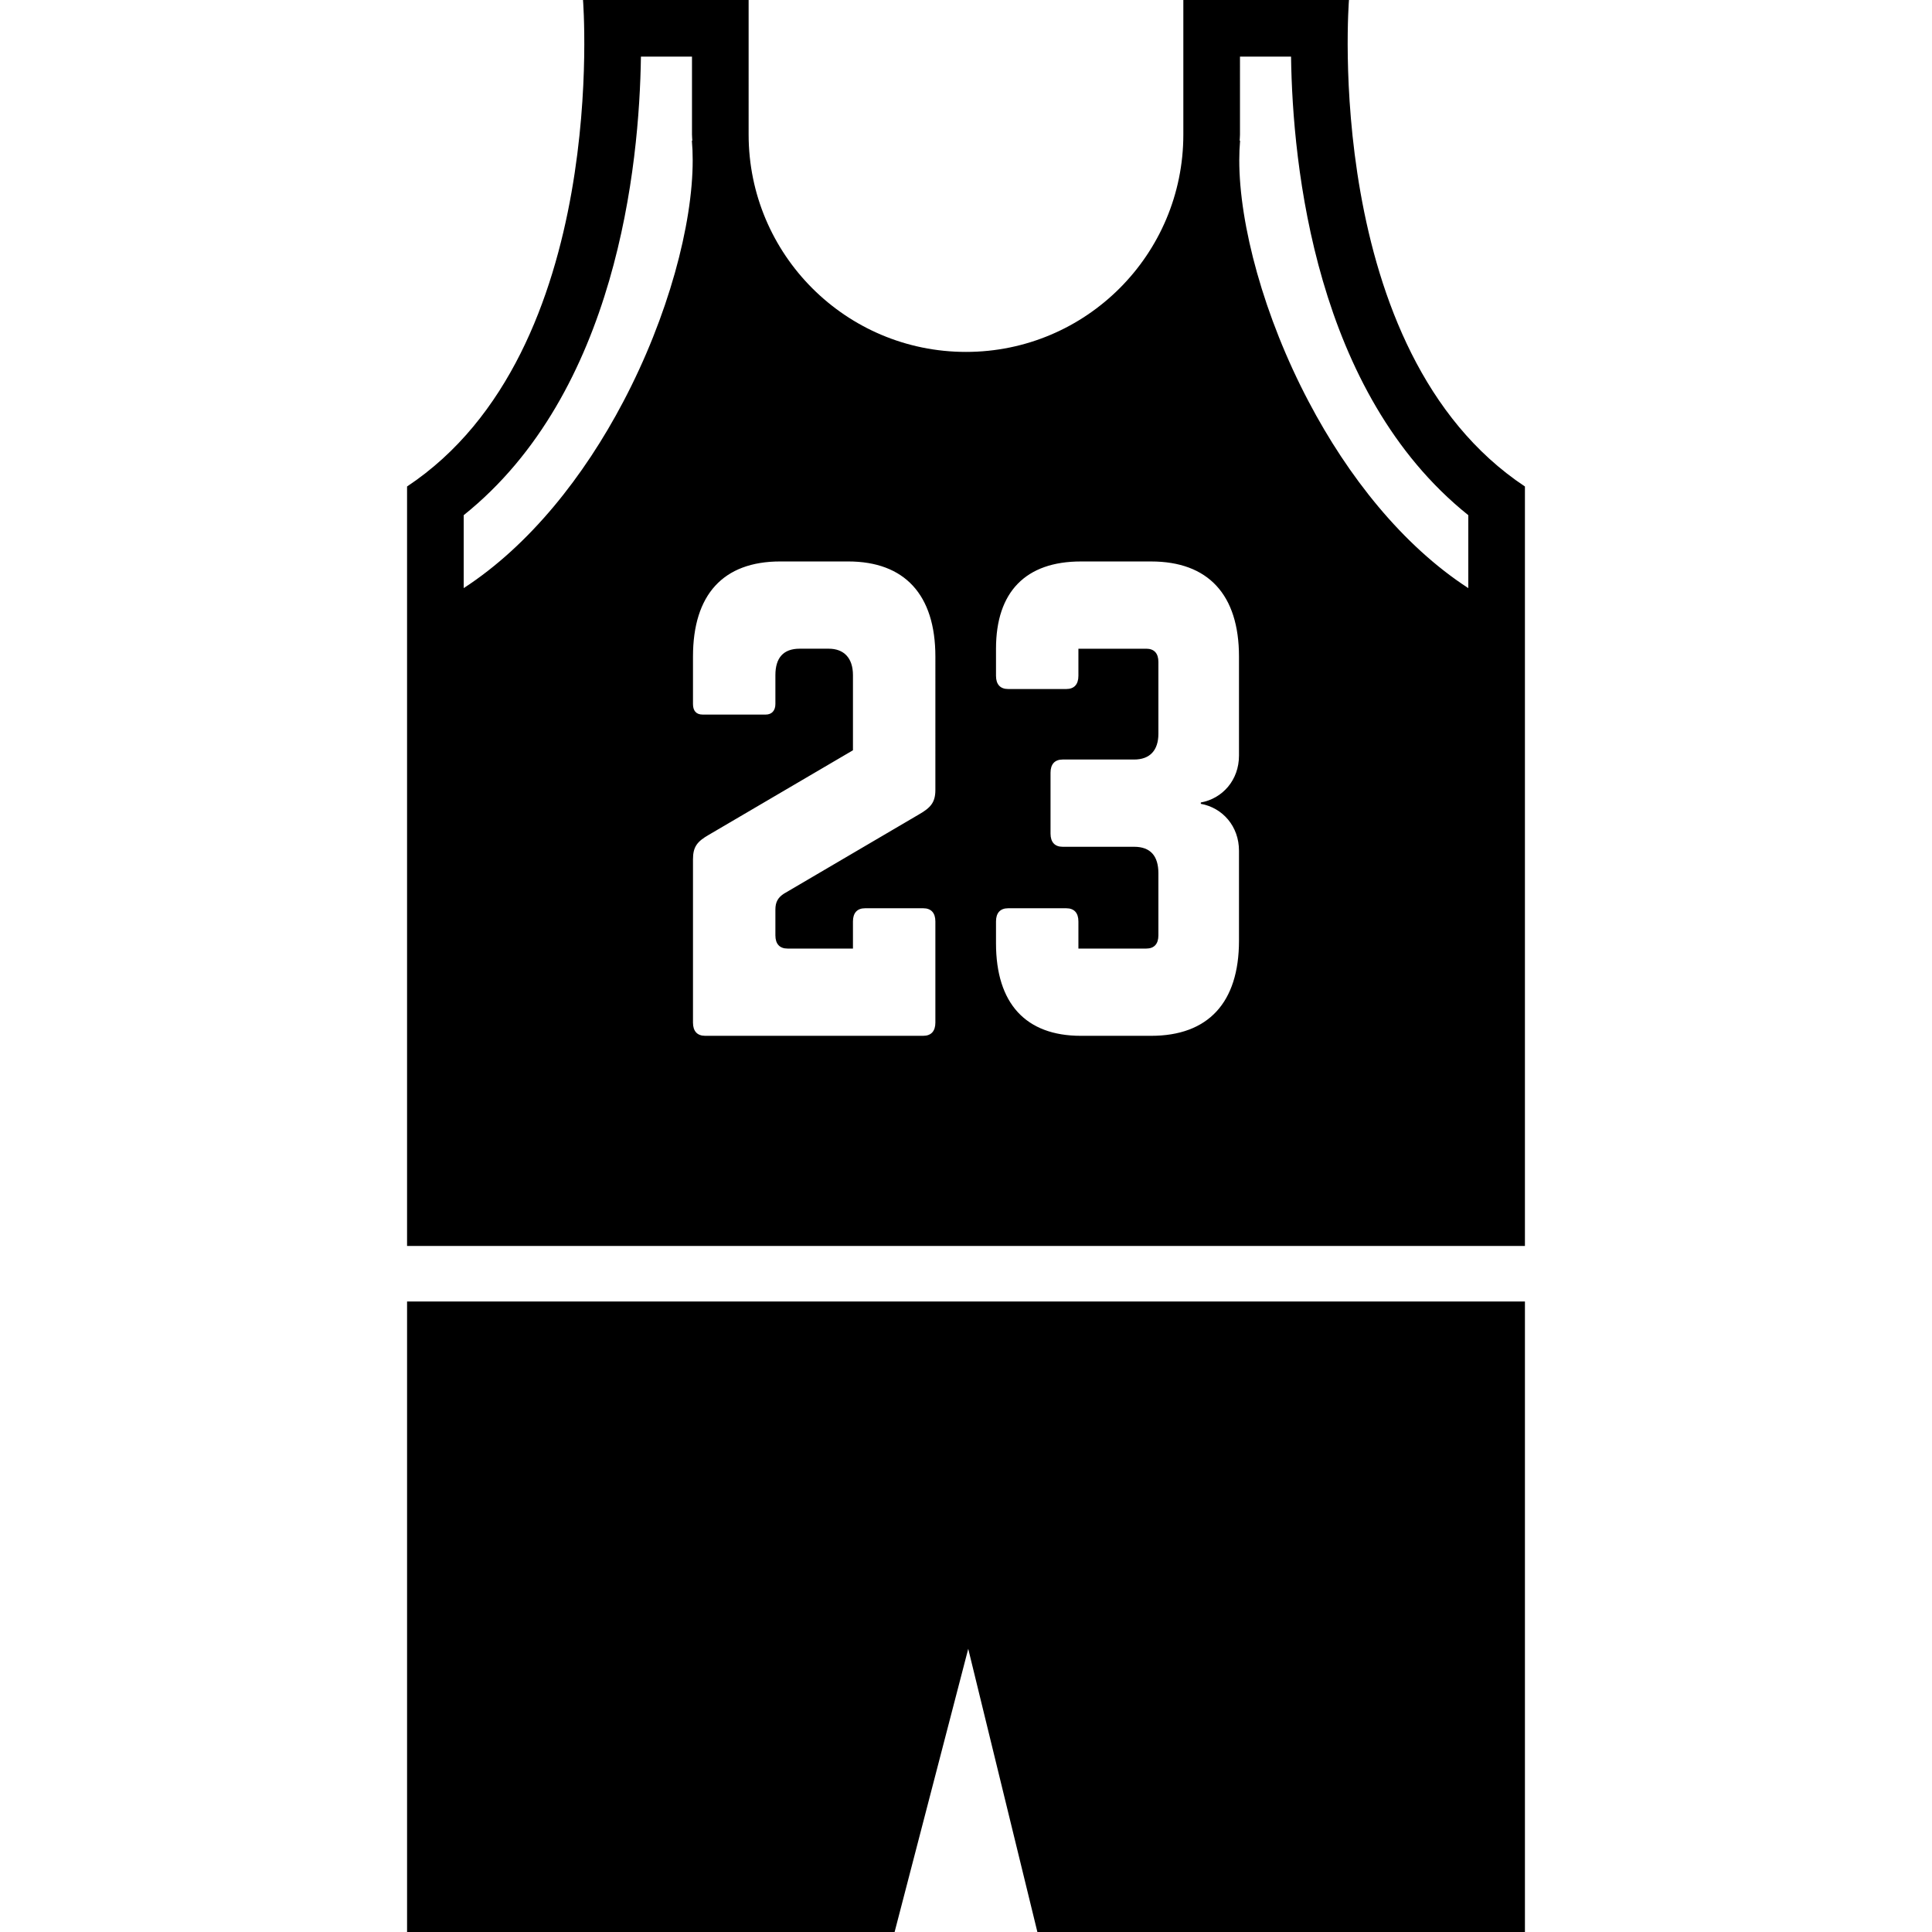
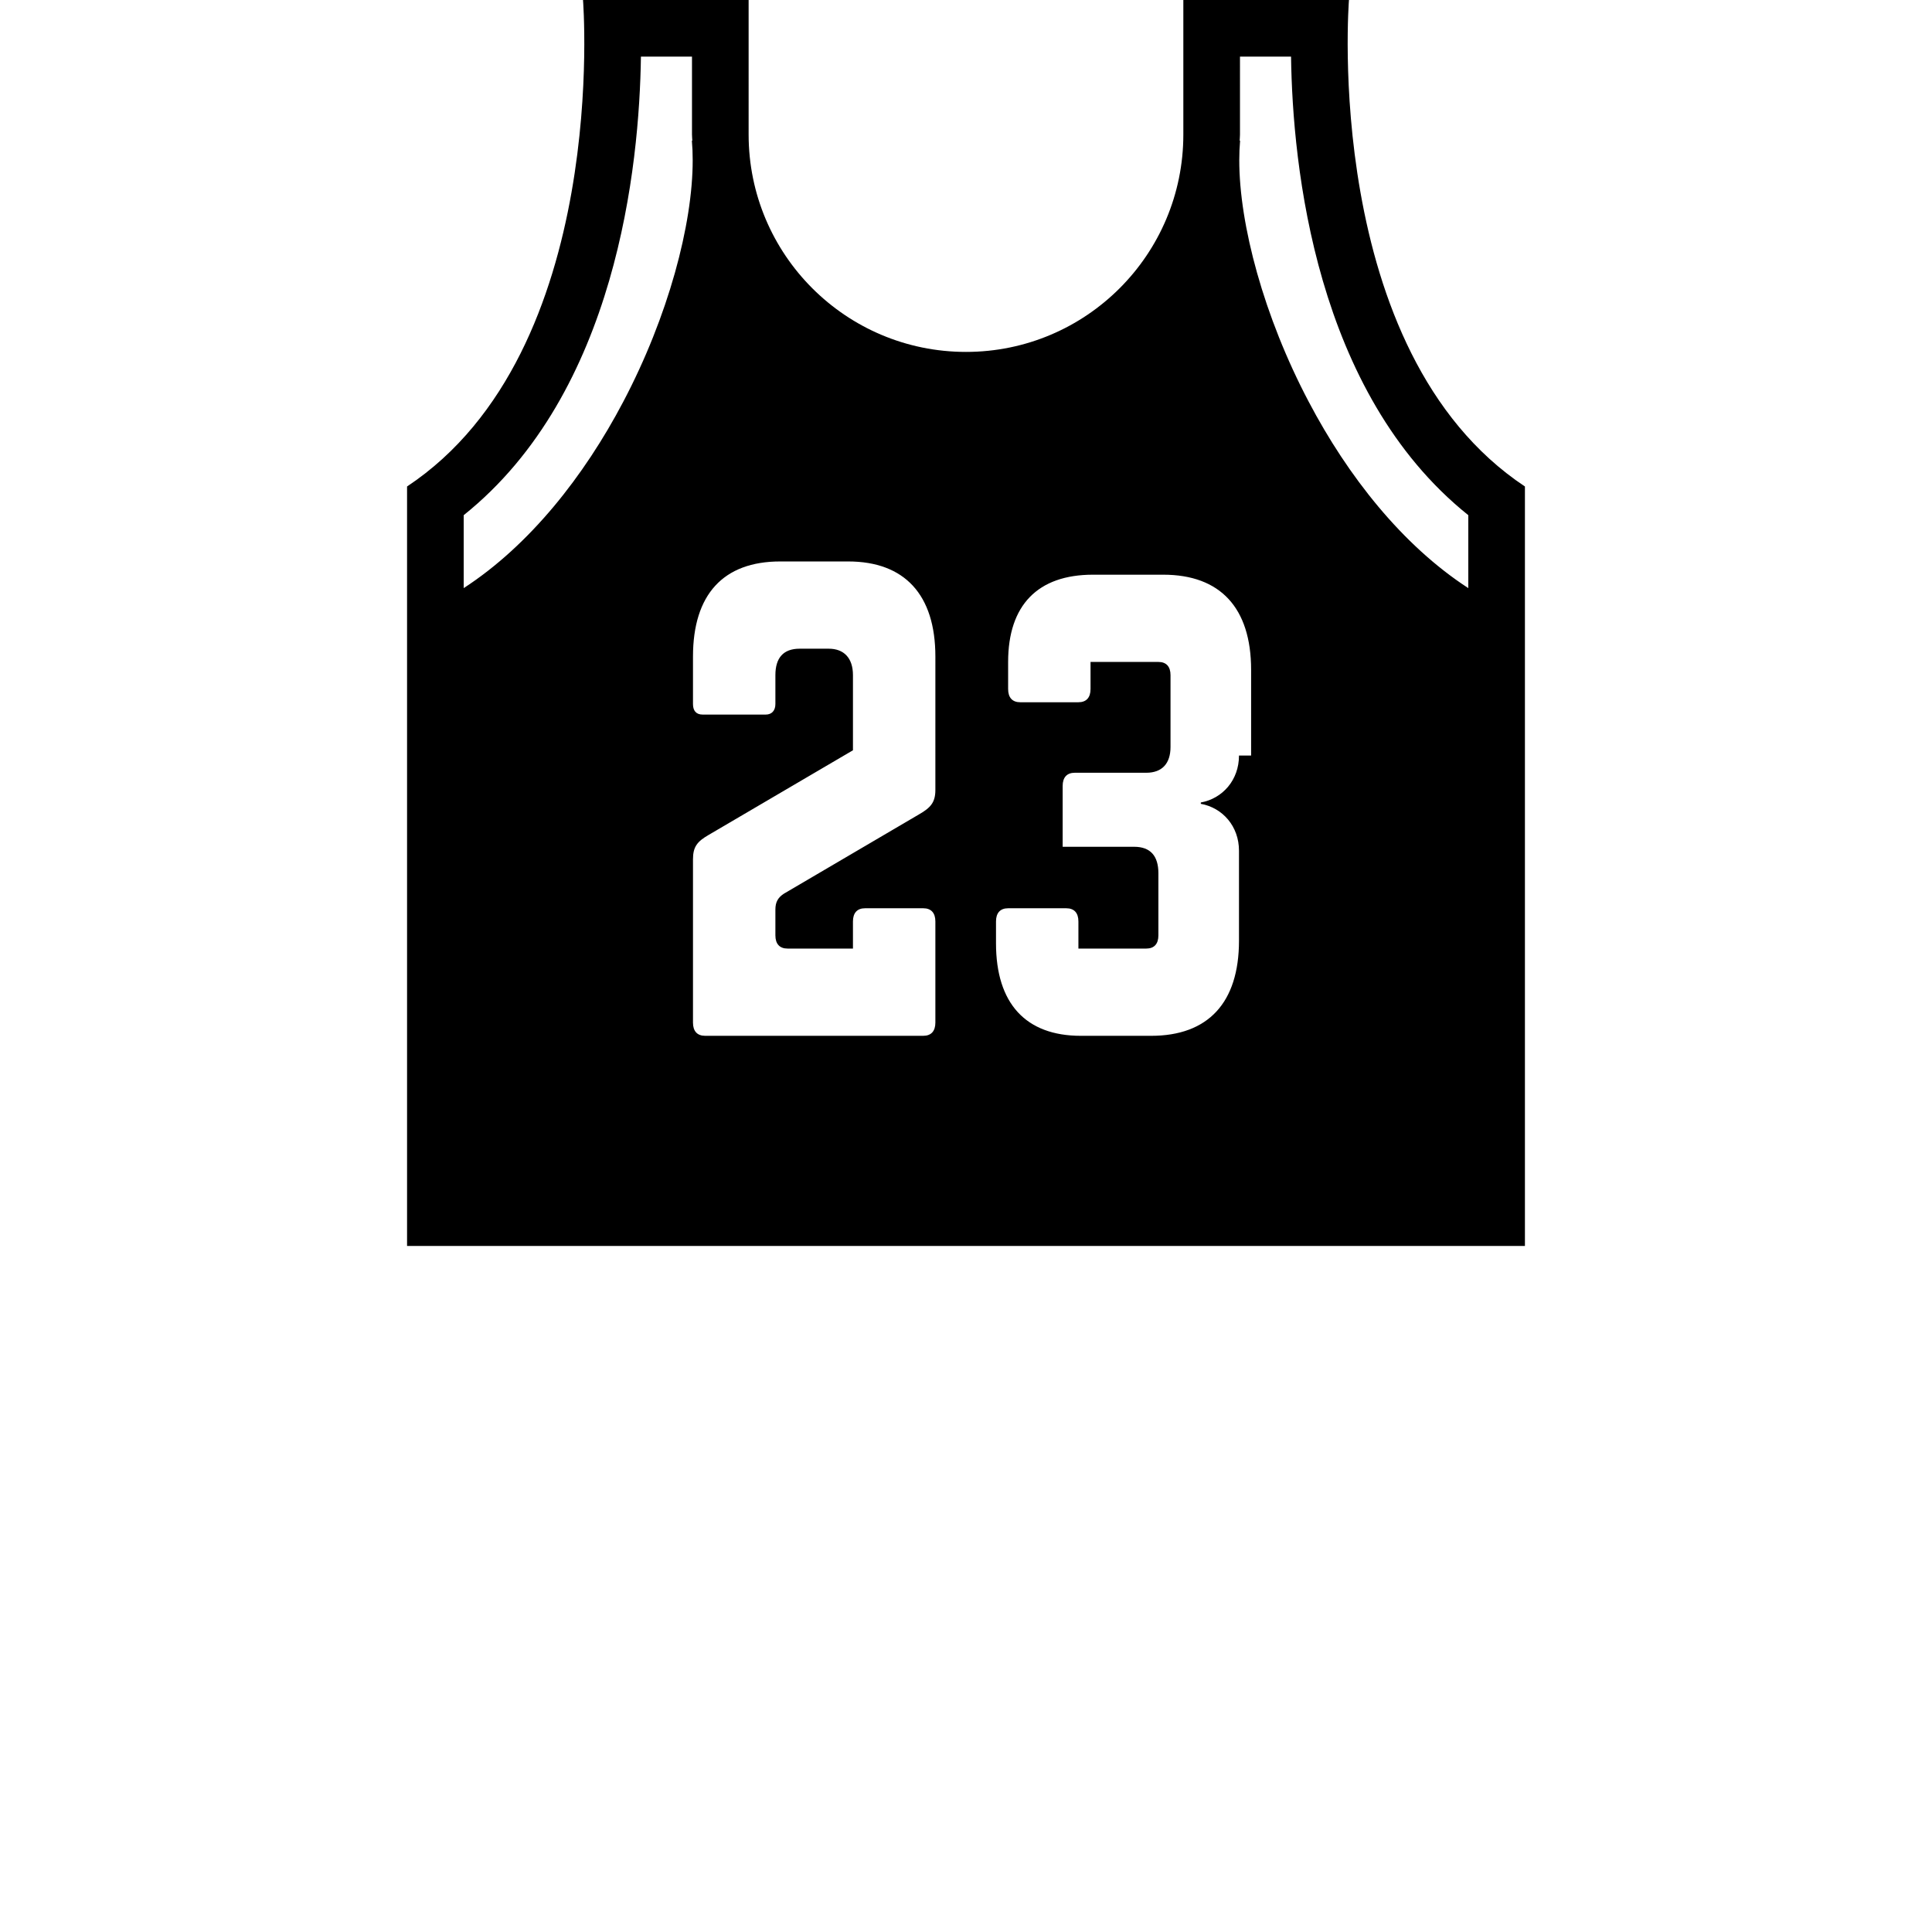
<svg xmlns="http://www.w3.org/2000/svg" height="800px" width="800px" version="1.1" id="_x32_" viewBox="0 0 512 512" xml:space="preserve">
  <style type="text/css">
	.st0{fill:#000000;}
</style>
  <g>
-     <path class="st0" d="M357.489,0h-43.892v35.657c0,31.812-25.791,57.603-57.602,57.603c-31.812,0-57.602-25.79-57.602-57.603V0   h-43.89c0,0,7.405,93.055-46.627,128.923v201.271h296.245V128.923C350.091,93.055,357.489,0,357.489,0z M165.169,106.469   c-10.366,19.722-24.824,38.05-42.283,49.388v-19.329c40.547-32.468,46.563-92.616,46.967-121.519h13.532v20.648   c0,0.546,0.07,1.079,0.082,1.619l-0.111,0.011c0.144,1.619,0.214,3.336,0.214,5.142C183.593,59.443,177.085,83.868,165.169,106.469   z M247.884,209.338c0,3.33-1.287,4.731-4.339,6.484l-35.81,21.018c-1.606,1.049-2.248,2.275-2.248,4.204v6.836   c0,2.274,1.126,3.5,3.212,3.5h17.342v-7.176c0-2.281,1.126-3.506,3.213-3.506h15.416c2.087,0,3.213,1.225,3.213,3.506v26.792   c0,2.281-1.126,3.506-3.213,3.506h-57.81c-2.087,0-3.213-1.225-3.213-3.506v-43.268c0-3.324,1.126-4.725,4.174-6.478l38.22-22.419   v-19.916c0-4.55-2.407-7.001-6.422-7.001h-7.707c-4.339,0-6.426,2.451-6.426,7.001v7.656c0,1.753-0.962,2.802-2.568,2.802h-16.701   c-1.767,0-2.57-1.05-2.57-2.802v-12.558c0-16.462,8.029-25.221,23.125-25.221h17.985c14.935,0,23.126,8.759,23.126,25.221V209.338z    M328.345,200.233c0,6.478-4.335,11.386-10.116,12.435v0.352c5.781,1.049,10.116,5.957,10.116,12.435v23.827   c0,16.462-8.19,25.221-23.284,25.221h-18.629c-14.613,0-22.481-8.583-22.481-24.518v-5.78c0-2.281,1.126-3.506,3.213-3.506h15.416   c2.087,0,3.21,1.225,3.21,3.506v7.176h17.987c2.087,0,3.21-1.226,3.21-3.5v-16.469c0-4.555-2.087-7.006-6.423-7.006h-18.948   c-2.087,0-3.213-1.225-3.213-3.506v-16.111c0-2.281,1.126-3.506,3.213-3.506h18.948c4.177,0,6.423-2.45,6.423-6.83v-19.037   c0-2.275-1.123-3.5-3.21-3.5h-17.987v7.176c0,2.281-1.123,3.506-3.21,3.506h-15.416c-2.087,0-3.213-1.225-3.213-3.506v-7.176   c0-15.067,7.868-23.122,22.481-23.122h18.629c15.094,0,23.284,8.759,23.284,25.221V200.233z M389.114,155.857   c-17.46-11.333-31.923-29.666-42.288-49.388c-11.919-22.601-18.427-47.026-18.404-64.04c0-1.806,0.071-3.523,0.217-5.142   l-0.112-0.011c0.012-0.54,0.082-1.073,0.082-1.619V15.009h13.532c0.398,28.903,6.426,89.05,46.973,121.519V155.857z" />
-     <polygon class="st0" points="107.877,512 237.079,512 256.591,436.956 274.918,512 404.123,512 404.123,344.904 107.877,344.904     " />
+     <path class="st0" d="M357.489,0h-43.892v35.657c0,31.812-25.791,57.603-57.602,57.603c-31.812,0-57.602-25.79-57.602-57.603V0   h-43.89c0,0,7.405,93.055-46.627,128.923v201.271h296.245V128.923C350.091,93.055,357.489,0,357.489,0z M165.169,106.469   c-10.366,19.722-24.824,38.05-42.283,49.388v-19.329c40.547-32.468,46.563-92.616,46.967-121.519h13.532v20.648   c0,0.546,0.07,1.079,0.082,1.619l-0.111,0.011c0.144,1.619,0.214,3.336,0.214,5.142C183.593,59.443,177.085,83.868,165.169,106.469   z M247.884,209.338c0,3.33-1.287,4.731-4.339,6.484l-35.81,21.018c-1.606,1.049-2.248,2.275-2.248,4.204v6.836   c0,2.274,1.126,3.5,3.212,3.5h17.342v-7.176c0-2.281,1.126-3.506,3.213-3.506h15.416c2.087,0,3.213,1.225,3.213,3.506v26.792   c0,2.281-1.126,3.506-3.213,3.506h-57.81c-2.087,0-3.213-1.225-3.213-3.506v-43.268c0-3.324,1.126-4.725,4.174-6.478l38.22-22.419   v-19.916c0-4.55-2.407-7.001-6.422-7.001h-7.707c-4.339,0-6.426,2.451-6.426,7.001v7.656c0,1.753-0.962,2.802-2.568,2.802h-16.701   c-1.767,0-2.57-1.05-2.57-2.802v-12.558c0-16.462,8.029-25.221,23.125-25.221h17.985c14.935,0,23.126,8.759,23.126,25.221V209.338z    M328.345,200.233c0,6.478-4.335,11.386-10.116,12.435v0.352c5.781,1.049,10.116,5.957,10.116,12.435v23.827   c0,16.462-8.19,25.221-23.284,25.221h-18.629c-14.613,0-22.481-8.583-22.481-24.518v-5.78c0-2.281,1.126-3.506,3.213-3.506h15.416   c2.087,0,3.21,1.225,3.21,3.506v7.176h17.987c2.087,0,3.21-1.226,3.21-3.5v-16.469c0-4.555-2.087-7.006-6.423-7.006h-18.948   v-16.111c0-2.281,1.126-3.506,3.213-3.506h18.948c4.177,0,6.423-2.45,6.423-6.83v-19.037   c0-2.275-1.123-3.5-3.21-3.5h-17.987v7.176c0,2.281-1.123,3.506-3.21,3.506h-15.416c-2.087,0-3.213-1.225-3.213-3.506v-7.176   c0-15.067,7.868-23.122,22.481-23.122h18.629c15.094,0,23.284,8.759,23.284,25.221V200.233z M389.114,155.857   c-17.46-11.333-31.923-29.666-42.288-49.388c-11.919-22.601-18.427-47.026-18.404-64.04c0-1.806,0.071-3.523,0.217-5.142   l-0.112-0.011c0.012-0.54,0.082-1.073,0.082-1.619V15.009h13.532c0.398,28.903,6.426,89.05,46.973,121.519V155.857z" />
  </g>
</svg>